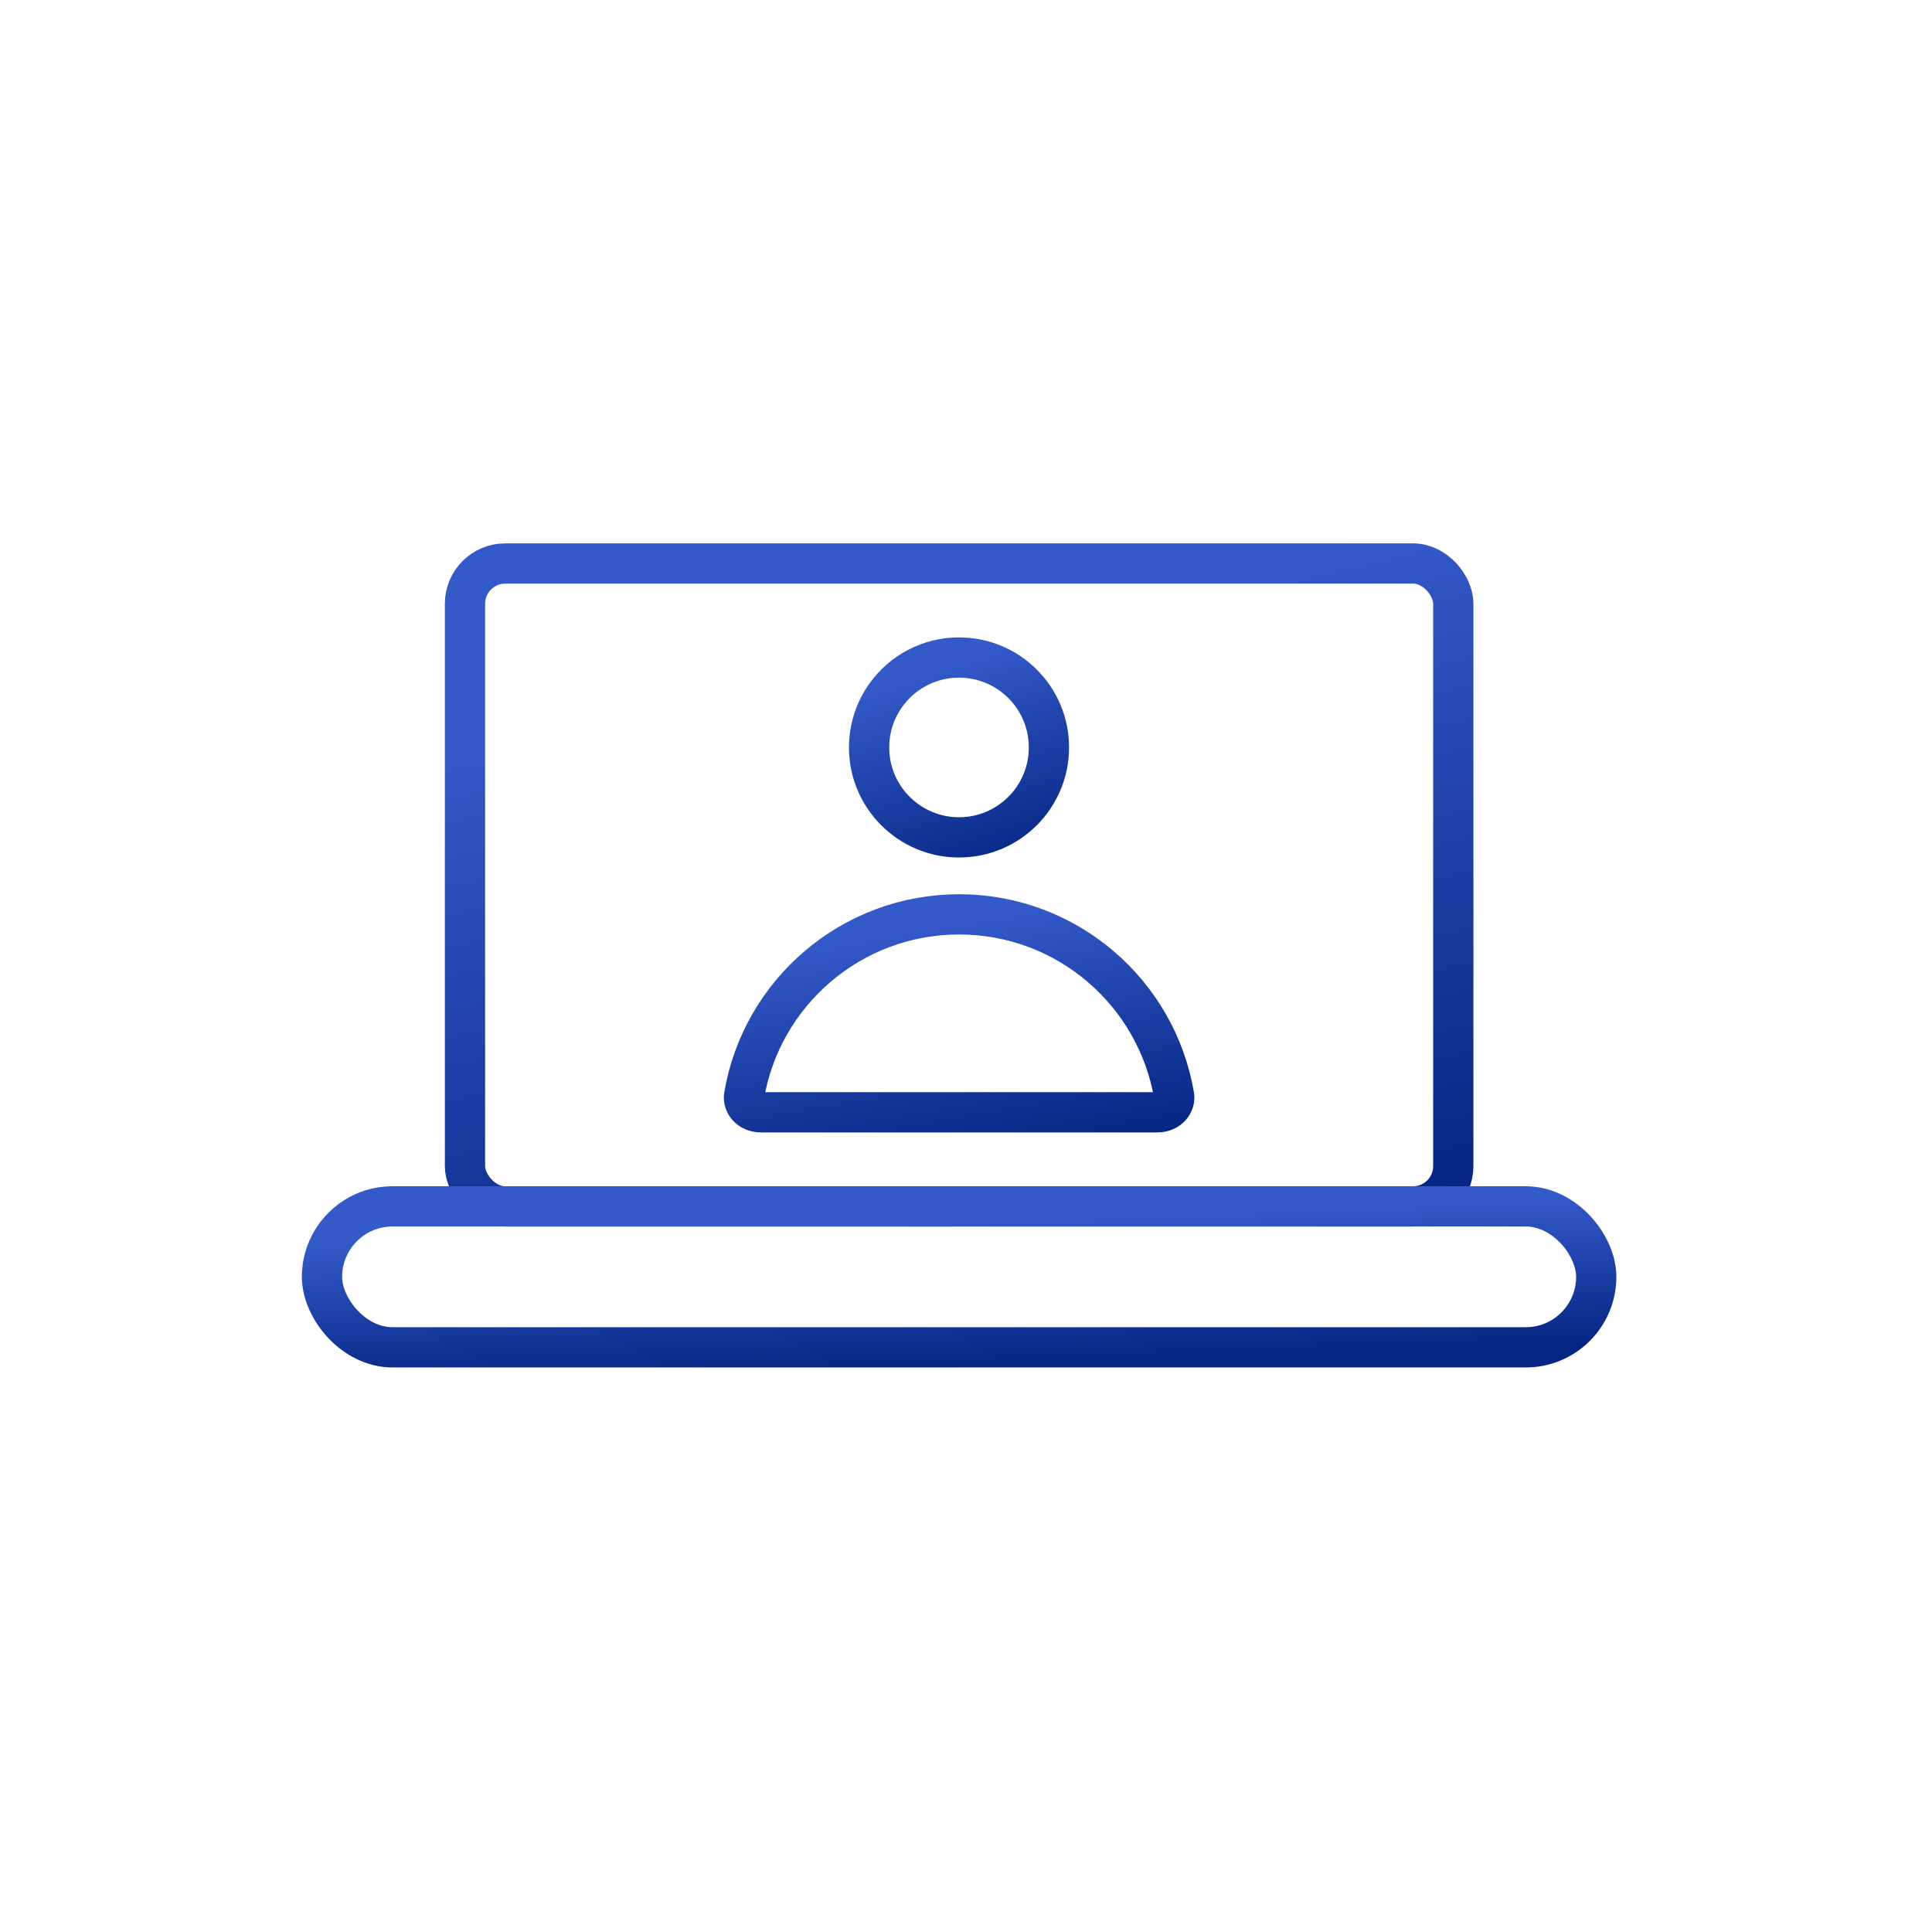
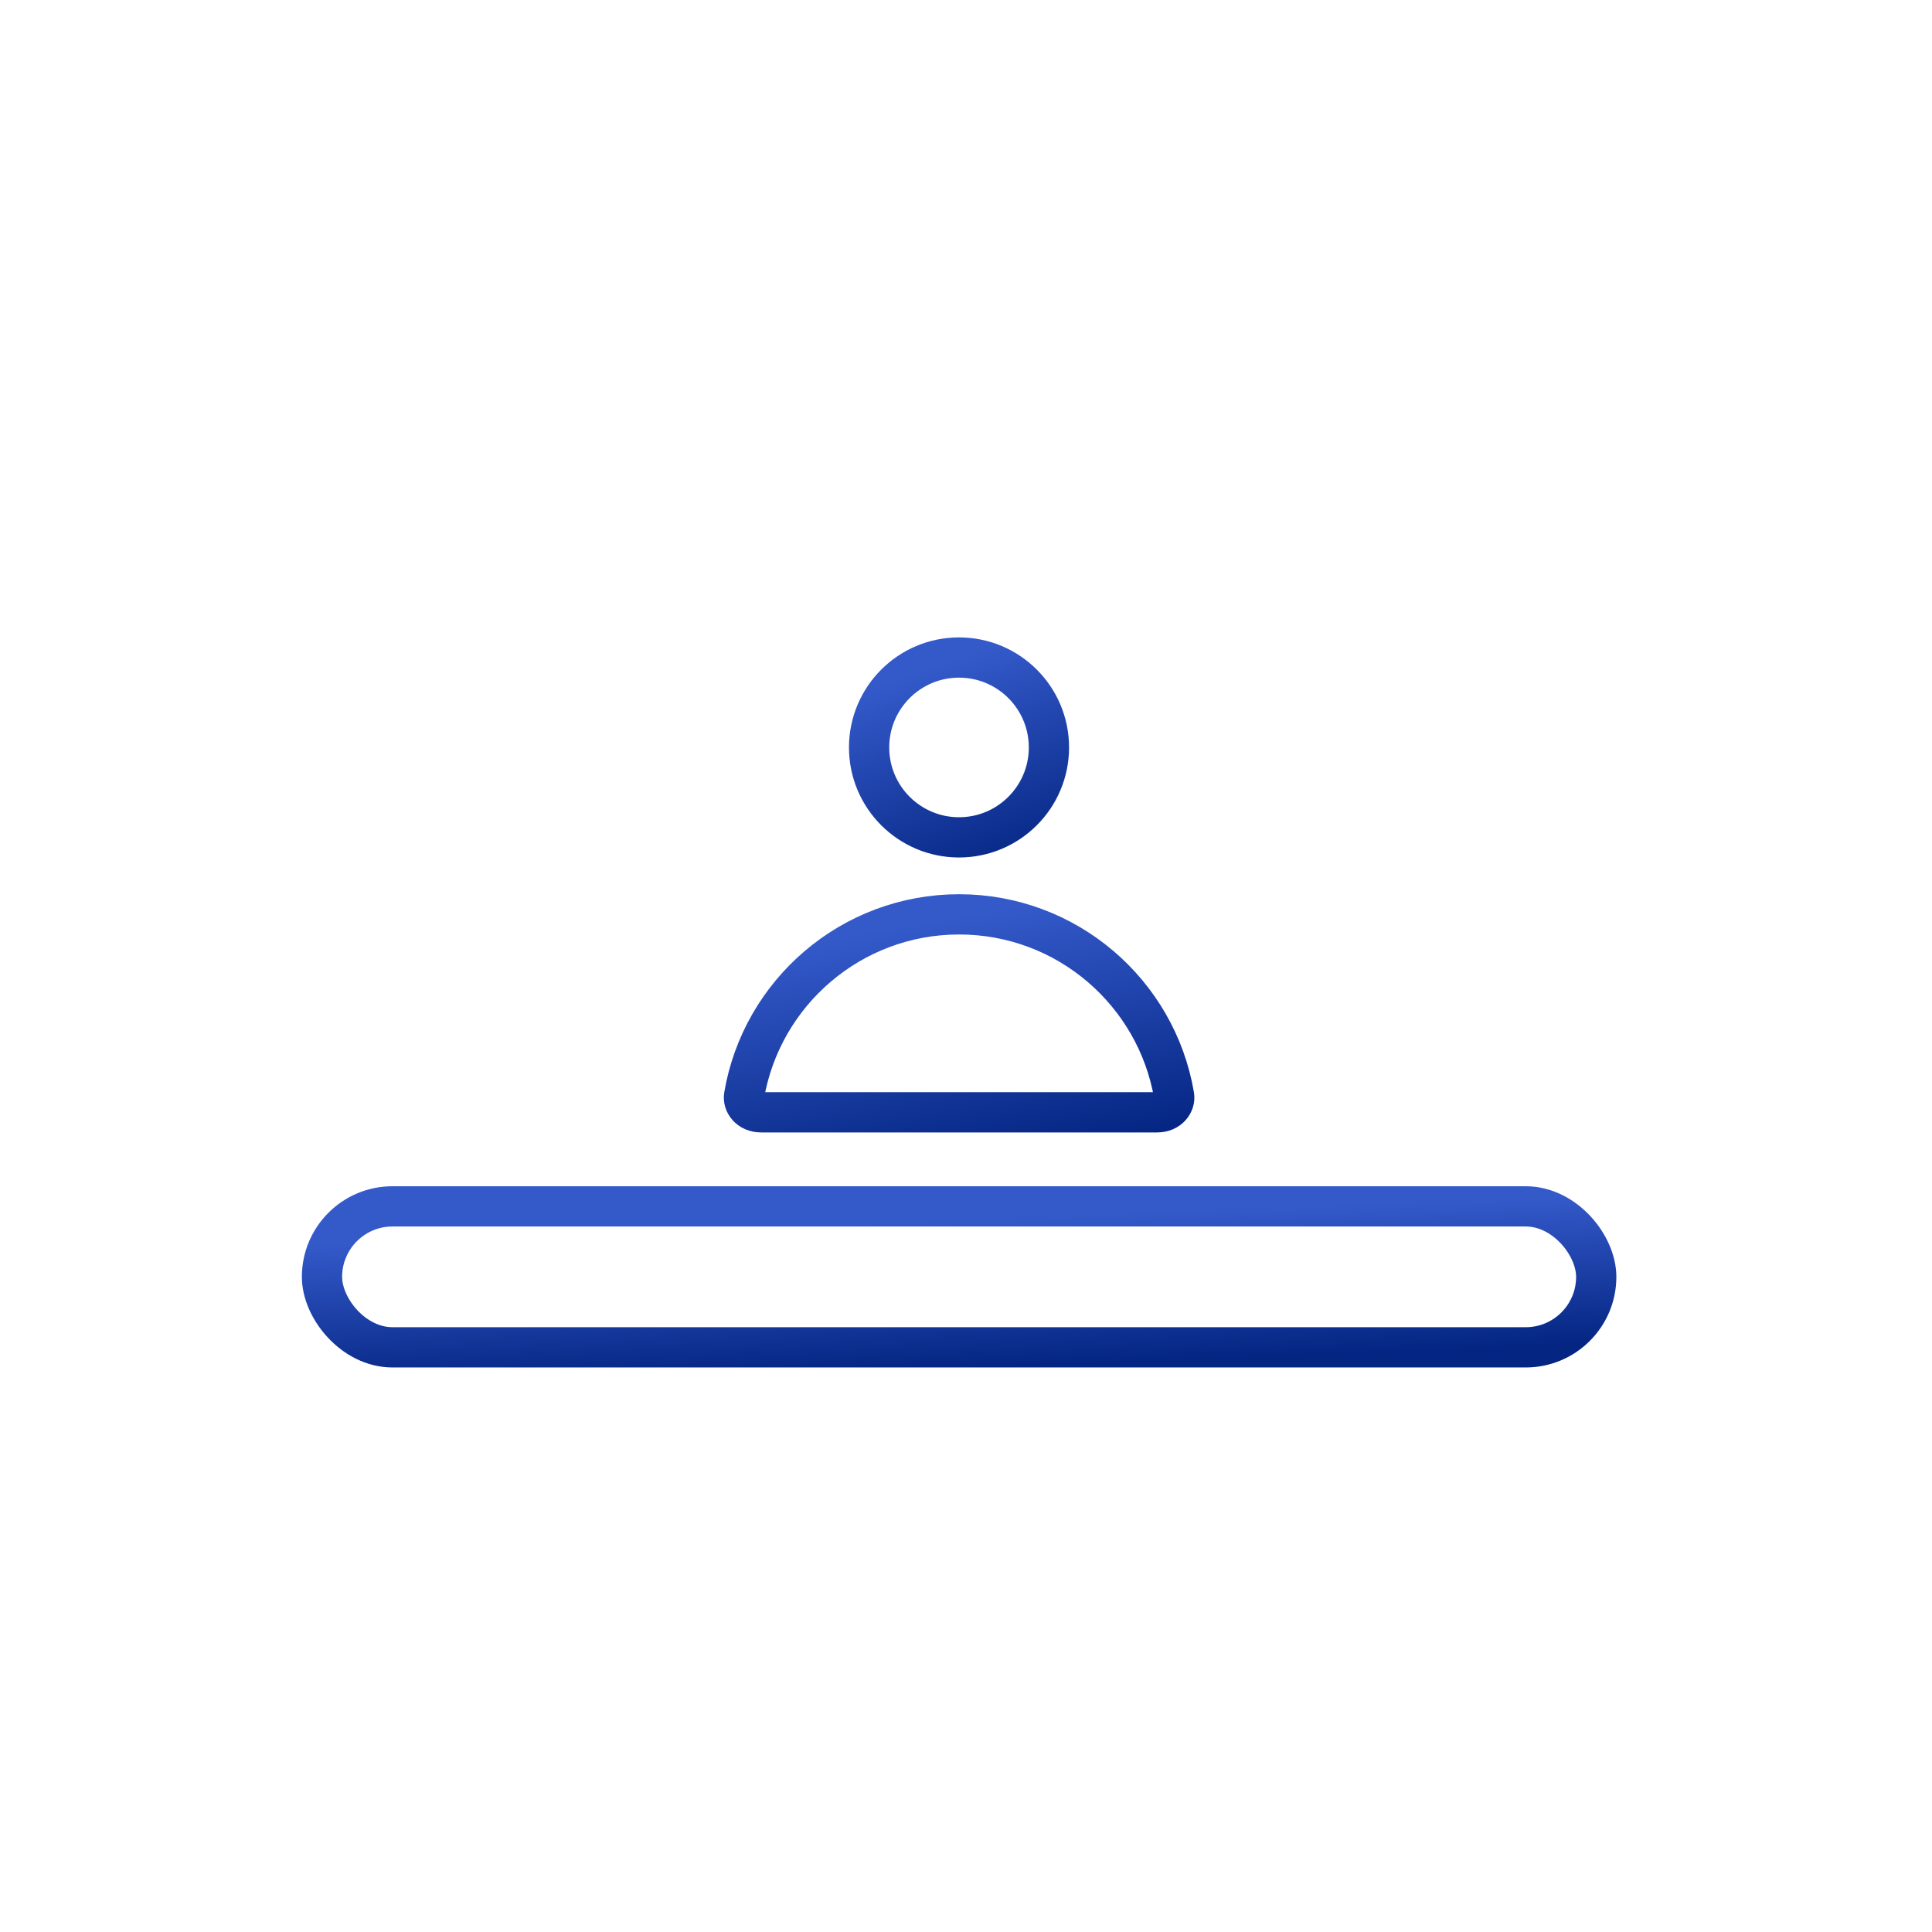
<svg xmlns="http://www.w3.org/2000/svg" width="96" height="96" viewBox="0 0 96 96" fill="none">
-   <rect x="23.105" y="28" width="49.108" height="31.945" rx="2" stroke="url(#paint0_linear_63_10506)" stroke-width="2" />
  <rect x="16" y="59.944" width="63.316" height="7.004" rx="3.502" stroke="url(#paint1_linear_63_10506)" stroke-width="2" />
  <circle cx="47.653" cy="37.14" r="4.468" stroke="url(#paint2_linear_63_10506)" stroke-width="2" />
  <g filter="url(#filter0_b_63_10506)">
    <path d="M36.974 54.445C37.841 49.33 42.295 45.434 47.657 45.434C53.02 45.434 57.474 49.33 58.34 54.445C58.402 54.809 58.101 55.27 57.493 55.27H37.821C37.214 55.27 36.913 54.809 36.974 54.445Z" stroke="url(#paint3_linear_63_10506)" stroke-width="2" />
  </g>
  <defs>
    <filter id="filter0_b_63_10506" x="5.964" y="14.434" width="83.386" height="71.836" filterUnits="userSpaceOnUse" color-interpolation-filters="sRGB">
      <feFlood flood-opacity="0" result="BackgroundImageFix" />
      <feGaussianBlur in="BackgroundImageFix" stdDeviation="15" />
      <feComposite in2="SourceAlpha" operator="in" result="effect1_backgroundBlur_63_10506" />
      <feBlend mode="normal" in="SourceGraphic" in2="effect1_backgroundBlur_63_10506" result="shape" />
    </filter>
    <linearGradient id="paint0_linear_63_10506" x1="52.307" y1="63.635" x2="45.118" y2="31.541" gradientUnits="userSpaceOnUse">
      <stop stop-color="#042582" />
      <stop offset="1" stop-color="#345ACA" />
    </linearGradient>
    <linearGradient id="paint1_linear_63_10506" x1="53.651" y1="67.758" x2="53.369" y2="60.378" gradientUnits="userSpaceOnUse">
      <stop stop-color="#042582" />
      <stop offset="1" stop-color="#345ACA" />
    </linearGradient>
    <linearGradient id="paint2_linear_63_10506" x1="48.687" y1="43.87" x2="45.136" y2="33.556" gradientUnits="userSpaceOnUse">
      <stop stop-color="#042582" />
      <stop offset="1" stop-color="#345ACA" />
    </linearGradient>
    <linearGradient id="paint3_linear_63_10506" x1="49.898" y1="57.636" x2="47.81" y2="45.508" gradientUnits="userSpaceOnUse">
      <stop stop-color="#042582" />
      <stop offset="1" stop-color="#345ACA" />
    </linearGradient>
  </defs>
</svg>